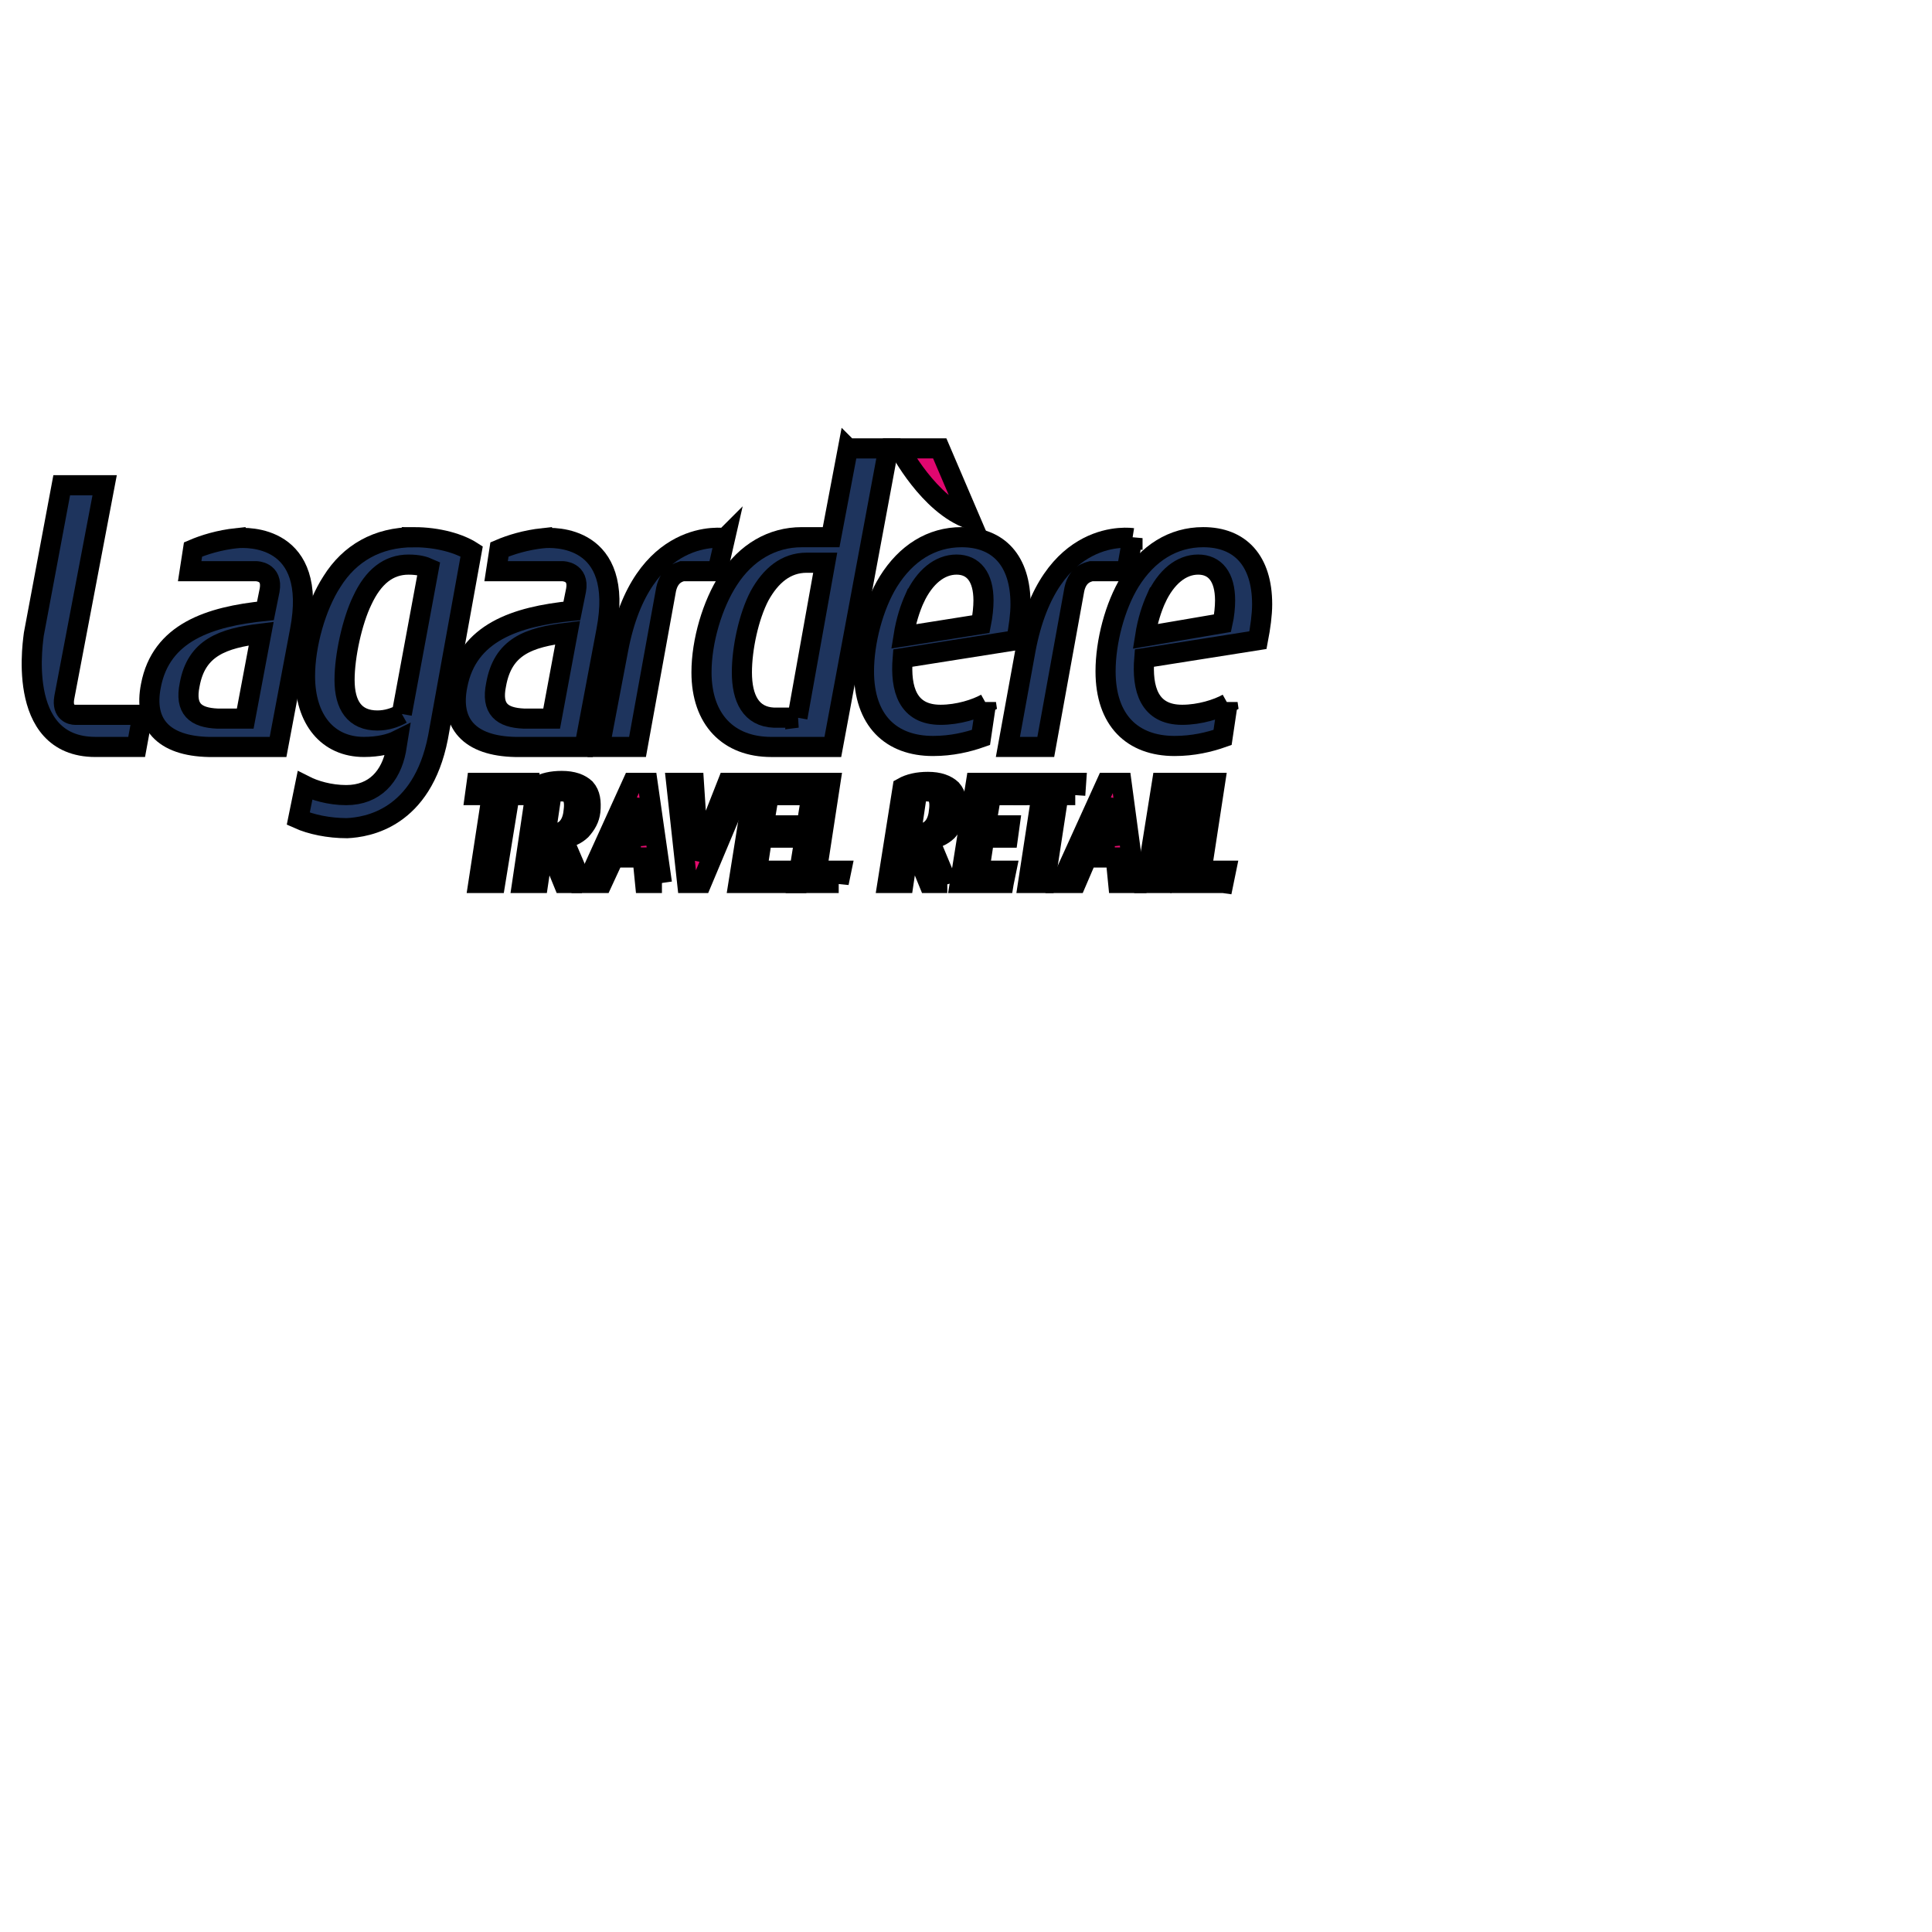
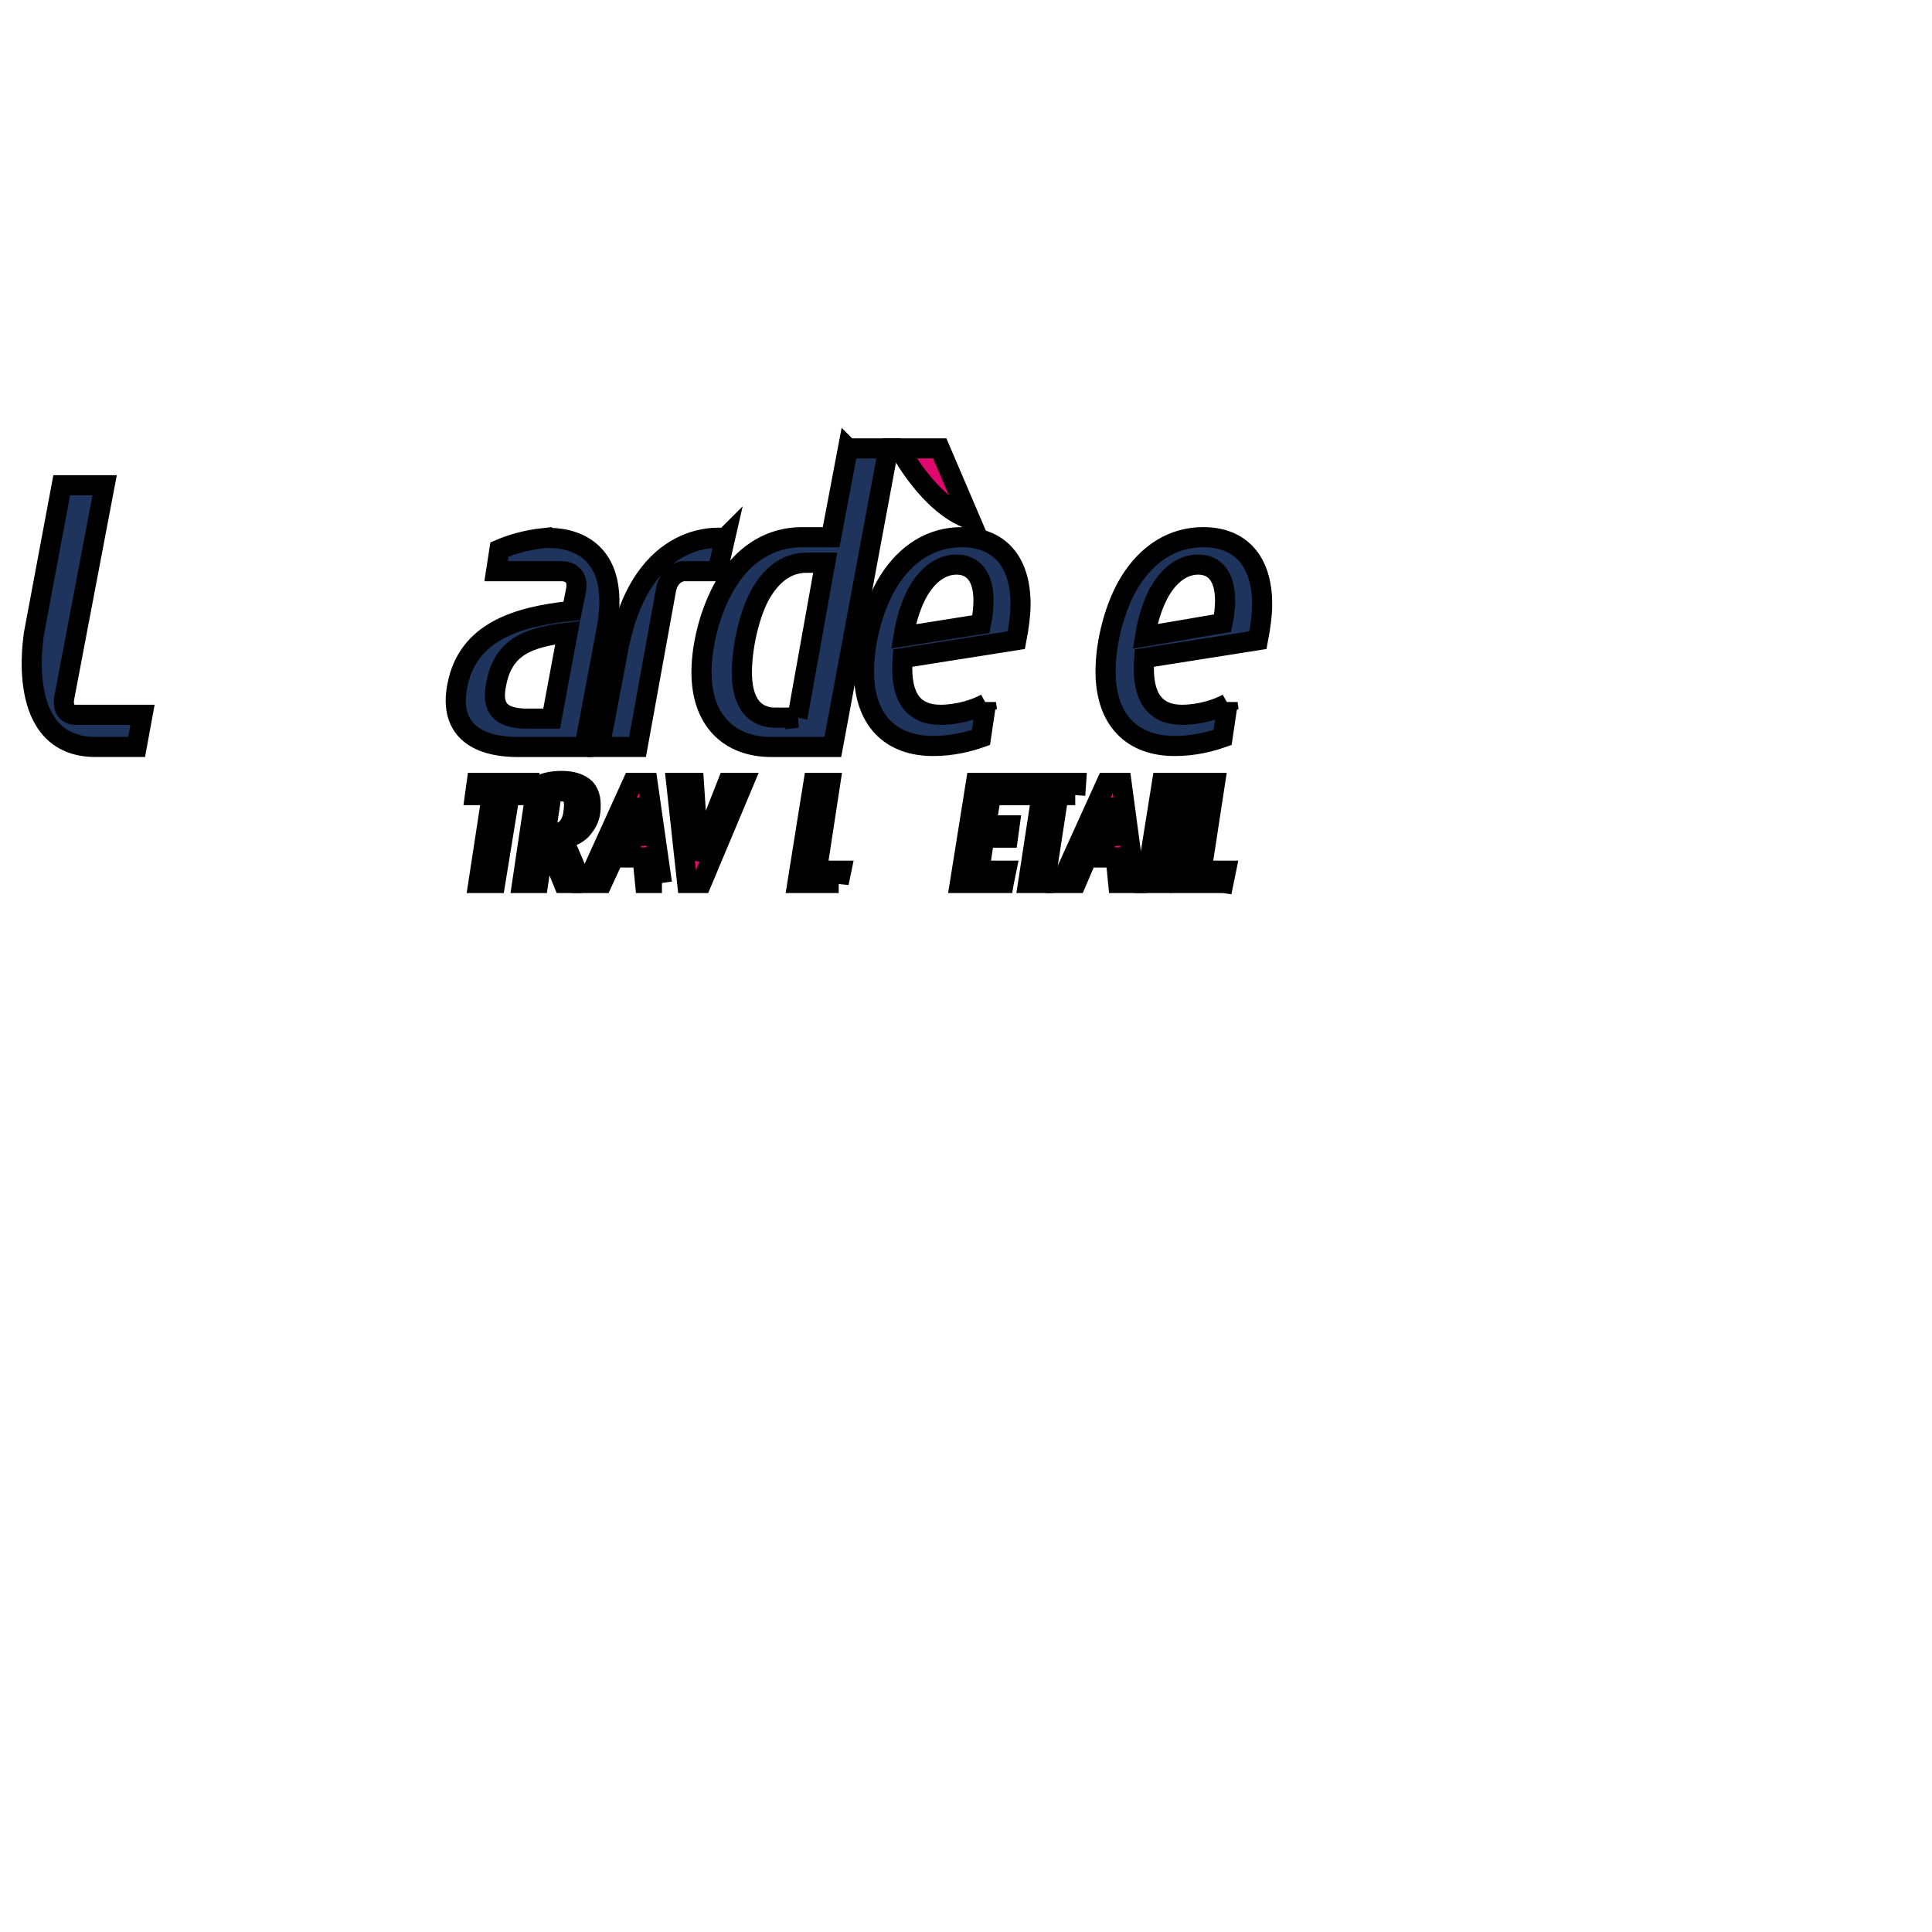
<svg xmlns="http://www.w3.org/2000/svg" version="1.2" baseProfile="tiny-ps" viewBox="0 0 96 96" width="1500" height="1500">
  <SCRIPT id="allow-copy_script" />
  <title>BIMI Group</title>
  <g stroke="null" id="g16">
    <path stroke="null" id="svg_2" d="m26.156,39.509l-0.837,0l-0.711,4.366l-0.837,0l0.669,-4.366l-0.837,0l0.084,-0.61l2.552,0l-0.084,0.61z" fill="#E50B6E" />
    <path stroke="null" id="svg_3" d="m28.917,43.875l-0.92,0l-0.92,-2.253l-0.335,2.253l-0.795,0l0.711,-4.788c0.376,-0.188 0.753,-0.282 1.255,-0.282c0.544,0 0.92,0.141 1.171,0.376c0.251,0.282 0.293,0.657 0.251,1.127c-0.042,0.376 -0.209,0.657 -0.46,0.939c-0.251,0.235 -0.544,0.376 -0.92,0.376l0,0l0.962,2.253zm-0.418,-3.521c0.042,-0.329 0.042,-0.61 -0.084,-0.798c-0.084,-0.188 -0.293,-0.235 -0.586,-0.235c-0.167,0 -0.293,0.047 -0.418,0.094l-0.293,1.972c0.042,0.047 0.167,0.047 0.293,0.047c0.627,-0 1.004,-0.376 1.088,-1.08z" fill="#E50B6E" />
    <path stroke="null" id="svg_4" d="m32.891,43.875l-0.837,0l-0.126,-1.267l-1.422,0l-0.586,1.267l-0.753,0l2.259,-4.976l0.753,0l0.711,4.976zm-1.046,-1.831l-0.167,-1.737c-0.042,-0.235 -0.042,-0.469 -0.042,-0.61l0,0c-0.042,0.141 -0.126,0.329 -0.209,0.61l-0.753,1.737l1.171,0l0,0z" fill="#E50B6E" />
    <path stroke="null" id="svg_5" d="m36.948,38.899l-2.091,4.976l-0.711,0l-0.544,-4.976l0.878,0l0.209,3.192c0,0.188 0,0.376 0,0.61l0,0c0.042,-0.094 0.126,-0.329 0.209,-0.61l1.255,-3.192l0.795,0z" fill="#E50B6E" />
-     <path stroke="null" id="svg_6" d="m38.872,43.875l-2.175,0l0.795,-4.976l2.133,0l-0.084,0.61l-1.339,0l-0.251,1.502l1.171,0l-0.084,0.61l-1.171,0l-0.251,1.643l1.338,0l-0.083,0.61z" fill="#E50B6E" />
    <path stroke="null" id="svg_7" d="m41.675,43.875l-2.05,0l0.795,-4.976l0.837,0l-0.669,4.366l1.213,0l-0.126,0.61z" fill="#E50B6E" />
-     <path stroke="null" id="svg_8" d="m47.071,43.875l-0.92,0l-0.92,-2.253l-0.335,2.253l-0.795,0l0.753,-4.741c0.335,-0.188 0.753,-0.282 1.255,-0.282c0.544,0 0.92,0.141 1.171,0.376c0.251,0.282 0.293,0.657 0.251,1.127c-0.042,0.376 -0.209,0.657 -0.46,0.939c-0.251,0.235 -0.544,0.376 -0.92,0.376l0,0l0.92,2.206zm-0.418,-3.521c0.042,-0.329 0.042,-0.61 -0.084,-0.798c-0.084,-0.188 -0.293,-0.235 -0.586,-0.235c-0.167,0 -0.293,0.047 -0.418,0.094l-0.293,1.972c0.042,0.047 0.167,0.047 0.293,0.047c0.627,-0 1.004,-0.376 1.087,-1.08z" fill="#E50B6E" />
    <path stroke="null" id="svg_9" d="m49.873,43.875l-2.175,0l0.795,-4.976l2.175,0l-0.084,0.61l-1.338,0l-0.251,1.502l1.171,0l-0.084,0.61l-1.171,0l-0.251,1.643l1.338,0l-0.125,0.61z" fill="#E50B6E" />
    <path stroke="null" id="svg_10" d="m53.429,39.509l-0.837,0l-0.669,4.366l-0.837,0l0.669,-4.366l-0.837,0l0.084,-0.61l2.468,0l-0.042,0.61z" fill="#E50B6E" />
    <path stroke="null" id="svg_11" d="m56.399,43.875l-0.837,0l-0.125,-1.267l-1.422,0l-0.544,1.267l-0.753,0l2.259,-4.976l0.753,0l0.669,4.976zm-1.004,-1.831l-0.167,-1.737c-0.042,-0.235 -0.042,-0.469 -0.042,-0.61l0,0c-0.042,0.141 -0.126,0.329 -0.209,0.61l-0.753,1.737l1.171,0z" fill="#E50B6E" />
    <path stroke="null" id="svg_12" d="m57.779,43.875l-0.837,0l0.795,-4.976l0.837,0l-0.795,4.976z" fill="#E50B6E" />
    <path stroke="null" id="svg_13" d="m60.791,43.875l-2.05,0l0.795,-4.976l0.837,0l-0.669,4.366l1.213,0l-0.125,0.61z" fill="#E50B6E" />
    <path stroke="null" id="svg_14" d="m44.687,22.28c0,0 1.464,2.817 3.514,3.521l-1.506,-3.521l-2.008,0z" fill="#E0076F" />
-     <path stroke="null" id="svg_15" d="m11.767,26.74c-0.878,0.094 -1.631,0.329 -2.175,0.563l-0.167,1.08l3.304,0c0,0 0.837,0 0.669,0.939l-0.209,1.033c-2.802,0.282 -5.187,1.08 -5.689,3.709c-0.376,1.878 0.586,3.005 2.886,3.052l3.43,0l1.088,-5.774c0.92,-4.789 -2.635,-4.648 -3.137,-4.601zm0.418,8.967l-1.38,0l0,0c-1.088,-0.047 -1.631,-0.469 -1.38,-1.69c0.335,-1.831 1.631,-2.3 3.555,-2.535l-0.795,4.225z" fill="#1E345D" />
    <path stroke="null" id="svg_16" d="m36.028,26.74c0,0 -4.141,-0.657 -5.312,5.54l-0.92,4.835l1.882,0l1.422,-7.84c0.167,-0.751 0.669,-0.845 0.795,-0.892l1.757,0l0.376,-1.643z" fill="#1E345D" />
-     <path stroke="null" id="svg_17" d="m56.273,26.74c0,0 -4.141,-0.657 -5.312,5.54l-0.879,4.835l1.882,0l1.422,-7.84c0.167,-0.751 0.669,-0.845 0.837,-0.892l1.757,0l0.293,-1.643z" fill="#1E345D" />
    <path stroke="null" id="svg_18" d="m48.995,34.955c-0.502,0.282 -1.38,0.563 -2.259,0.563c-1.631,0 -2.008,-1.267 -1.882,-2.817l5.647,-0.892c0.126,-0.657 0.209,-1.268 0.209,-1.784c0,-2.16 -1.088,-3.333 -2.928,-3.333c-1.506,0 -2.761,0.798 -3.639,2.206c-0.753,1.221 -1.213,3.005 -1.213,4.46c0,2.441 1.338,3.709 3.43,3.709c0.92,0 1.715,-0.188 2.384,-0.423l0.251,-1.69zm-3.555,-5.211c0.502,-1.08 1.255,-1.69 2.091,-1.69s1.338,0.61 1.338,1.784c0,0.329 -0.042,0.751 -0.126,1.174l-3.848,0.61c0.126,-0.798 0.335,-1.408 0.544,-1.878z" fill="#1E345D" />
    <path stroke="null" id="svg_19" d="m61,34.955c-0.502,0.282 -1.38,0.563 -2.259,0.563c-1.631,0 -2.008,-1.267 -1.882,-2.817l5.647,-0.892c0.126,-0.657 0.209,-1.268 0.209,-1.784c0,-2.16 -1.088,-3.333 -2.928,-3.333c-1.506,0 -2.761,0.798 -3.639,2.206c-0.753,1.221 -1.213,3.005 -1.213,4.46c0,2.441 1.338,3.709 3.43,3.709c0.92,0 1.715,-0.188 2.384,-0.423l0.251,-1.69zm-3.555,-5.211c0.502,-1.08 1.255,-1.69 2.091,-1.69c0.837,0 1.338,0.61 1.338,1.784c0,0.329 -0.042,0.751 -0.126,1.127l-3.848,0.657c0.125,-0.798 0.335,-1.408 0.544,-1.878z" fill="#1E345D" />
    <g stroke="null" id="svg_20">
      <path stroke="null" id="svg_21" d="m42.135,22.28l-0.837,4.413l-1.464,0l0,0c-1.464,0 -2.761,0.751 -3.639,2.113c-0.795,1.221 -1.338,3.051 -1.338,4.601c0,2.347 1.338,3.709 3.472,3.709c0.042,0 3.054,0 3.054,0l2.761,-14.835l-2.008,0l0,0l-0,0zm-2.51,13.38l-1.171,0c-1.129,-0.047 -1.59,-0.939 -1.59,-2.253c0,-1.174 0.335,-2.77 0.878,-3.803c0.544,-0.986 1.297,-1.643 2.342,-1.643l0.92,0l-1.38,7.699z" fill="#1E345D" />
    </g>
    <path stroke="null" id="svg_22" d="m3.736,35.519c-0.167,0 -0.669,-0.094 -0.544,-0.845l2.008,-10.563l-2.133,0l-1.38,7.37c0,0.094 -1.004,5.634 3.054,5.634l2.049,0l0.293,-1.596l-3.346,0l0,-0z" fill="#1E345D" />
    <g stroke="null" id="svg_23">
-       <path stroke="null" id="svg_24" d="m20.551,26.693c-1.799,0 -3.179,0.798 -4.057,2.206c-0.795,1.221 -1.338,3.145 -1.338,4.695c0,2.16 1.129,3.521 2.928,3.521c0.711,0 1.297,-0.141 1.673,-0.329l-0.084,0.516c-0.251,1.267 -1.046,2.206 -2.468,2.206c-0.837,0 -1.589,-0.235 -2.05,-0.469l-0.335,1.643c0.627,0.282 1.506,0.469 2.426,0.469c1.004,-0.047 3.723,-0.469 4.518,-4.507l1.673,-9.248c-0.586,-0.376 -1.631,-0.704 -2.886,-0.704zm-0.586,8.779c-0.335,0.188 -0.753,0.329 -1.213,0.329c-1.129,0 -1.631,-0.751 -1.631,-2.019c0,-1.174 0.376,-2.911 0.878,-3.943c0.544,-1.174 1.297,-1.784 2.301,-1.784c0.502,0 0.795,0.094 1.004,0.188l-1.339,7.23z" fill="#1E345D" />
-     </g>
+       </g>
    <path stroke="null" id="svg_25" d="m26.993,26.74c-0.878,0.094 -1.631,0.329 -2.175,0.563l-0.167,1.08l3.304,0c0,0 0.837,0 0.669,0.939l-0.209,1.033c-2.803,0.282 -5.187,1.08 -5.689,3.709c-0.377,1.878 0.586,3.005 2.886,3.052l3.43,0l1.088,-5.774c0.92,-4.789 -2.635,-4.648 -3.137,-4.601zm0.418,8.967l-1.213,0c-0.042,0 -0.167,0 -0.167,0l0,0c-1.088,-0.047 -1.631,-0.469 -1.38,-1.69c0.335,-1.878 1.59,-2.347 3.555,-2.582l-0.795,4.272z" fill="#1E345D" />
  </g>
</svg>